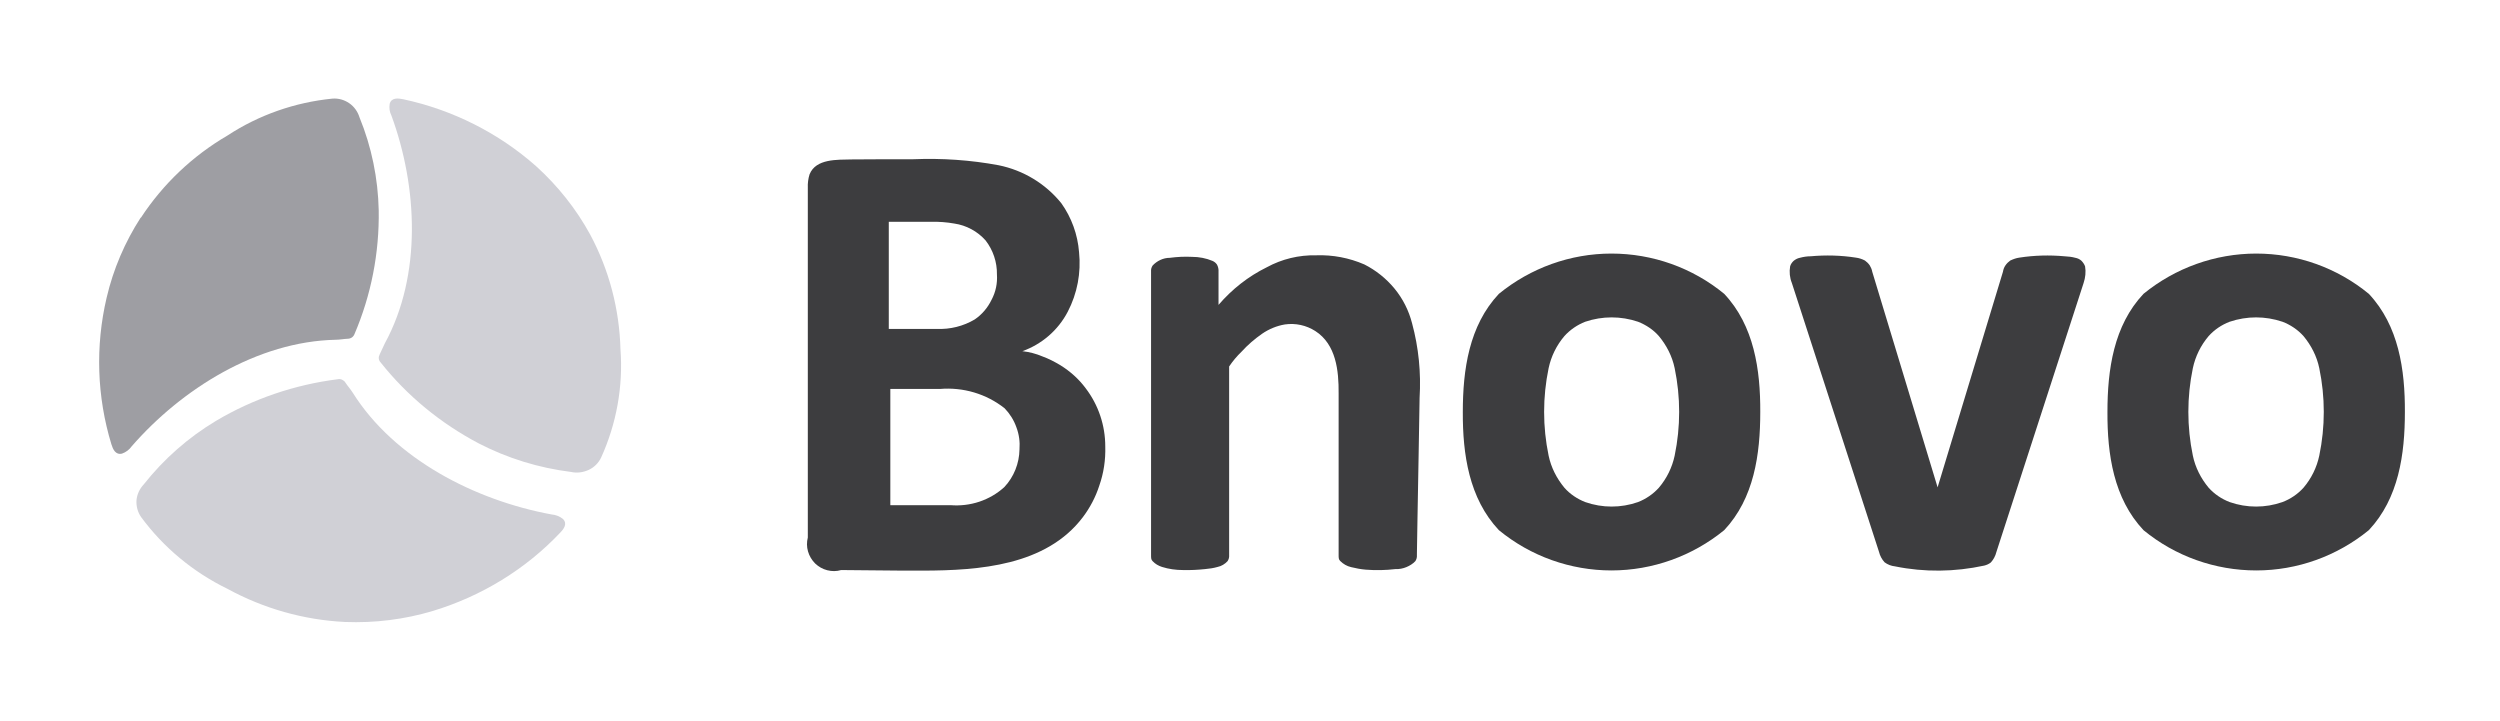
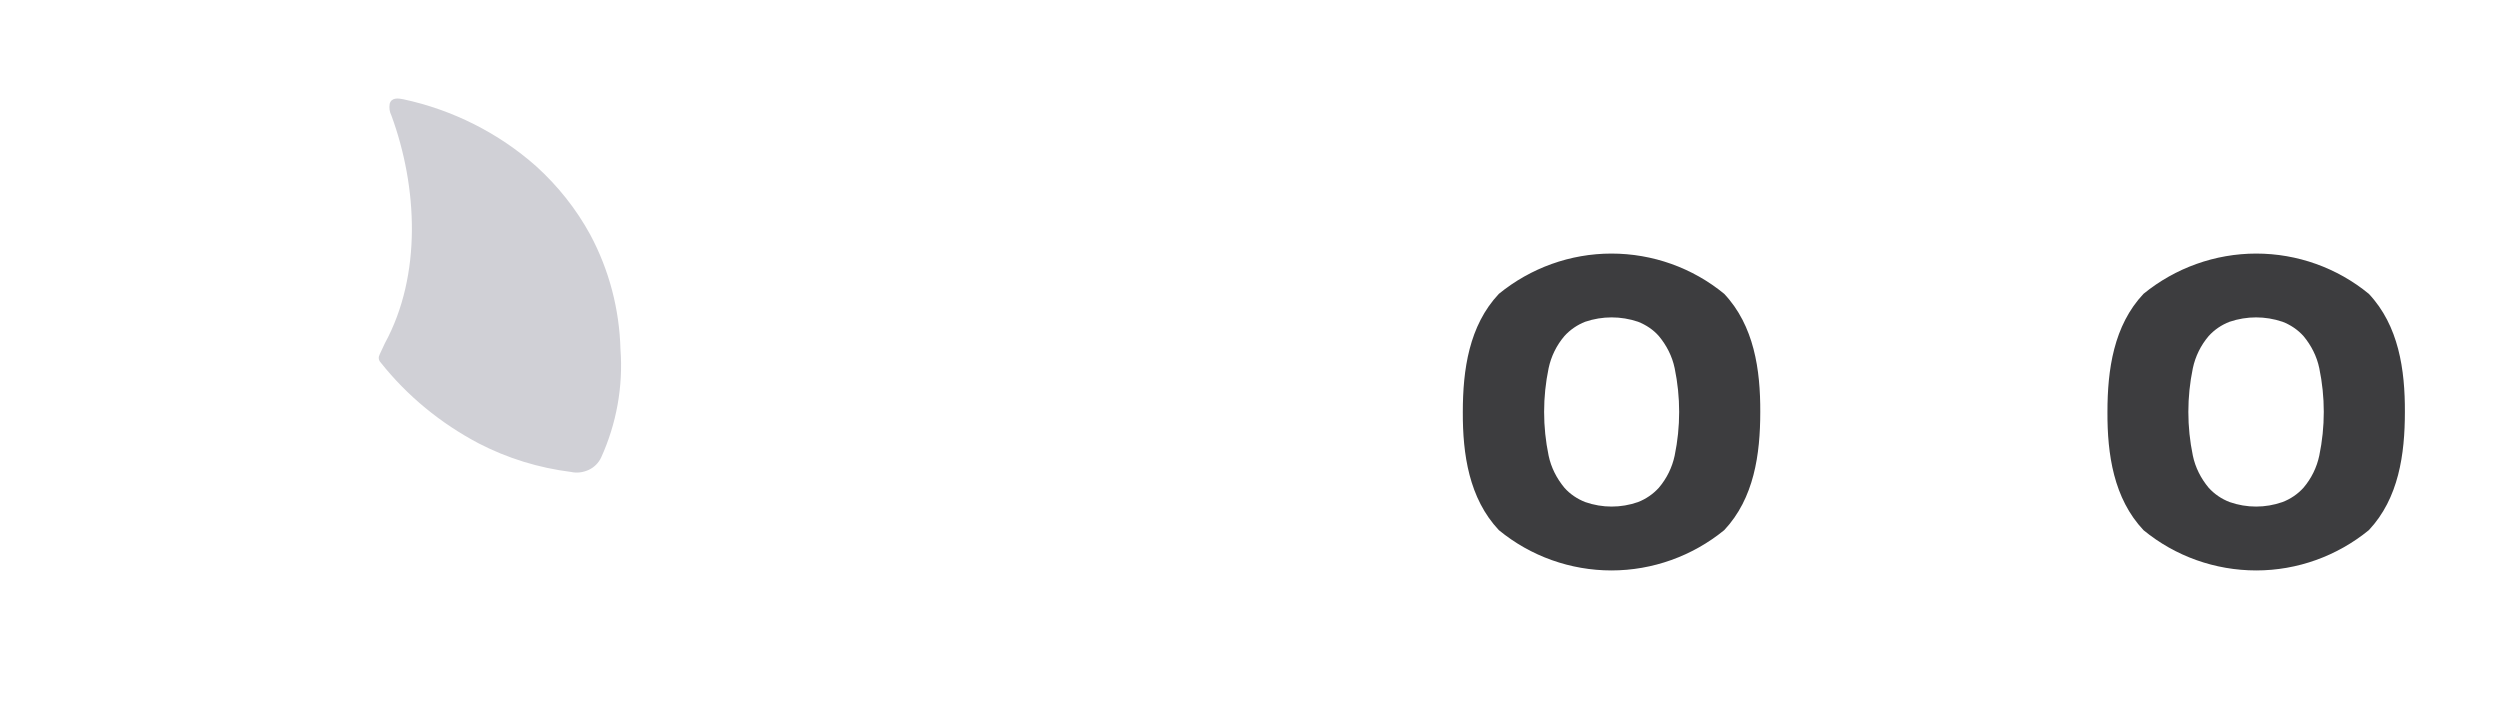
<svg xmlns="http://www.w3.org/2000/svg" width="222" height="64" viewBox="0 0 222 64" fill="none">
-   <path d="M12.51 19.336C14.476 16.337 17.109 13.836 20.21 12.028C22.994 10.204 26.187 9.089 29.515 8.758C30.044 8.713 30.574 8.863 31.013 9.165C31.451 9.466 31.769 9.918 31.921 10.415C32.995 13.037 33.57 15.84 33.63 18.673C33.691 22.44 32.964 26.192 31.482 29.658C31.436 29.779 31.361 29.884 31.255 29.96C31.149 30.035 31.013 30.08 30.892 30.08C30.529 30.095 30.166 30.171 29.802 30.171C22.873 30.321 16.141 34.526 11.693 39.634C11.481 39.935 11.178 40.161 10.83 40.282C10.255 40.417 10.028 39.89 9.892 39.453C8.606 35.234 8.455 30.743 9.469 26.434C10.059 23.902 11.088 21.506 12.495 19.321" fill="#9E9EA3" />
-   <path d="M30.626 55.231C26.971 55.05 23.409 54.039 20.201 52.289C17.163 50.811 14.525 48.624 12.536 45.924C12.227 45.487 12.089 44.959 12.119 44.431C12.166 43.903 12.397 43.405 12.767 43.013C14.541 40.765 16.715 38.85 19.183 37.371C22.483 35.41 26.169 34.158 29.994 33.676C30.133 33.646 30.256 33.661 30.38 33.721C30.503 33.781 30.611 33.857 30.673 33.977C30.873 34.279 31.12 34.551 31.32 34.867C35.022 40.765 42.193 44.431 48.979 45.683C49.349 45.713 49.704 45.849 49.997 46.09C50.414 46.512 50.059 46.98 49.735 47.312C46.666 50.555 42.764 52.938 38.446 54.25C35.932 55.005 33.279 55.337 30.626 55.231Z" fill="#D0D0D6" />
-   <path d="M98.148 39.647C98.183 40.834 98.011 42.004 97.618 43.122C97.292 44.136 96.796 45.082 96.145 45.942C92.876 50.242 86.936 50.655 81.988 50.672C81.424 50.672 80.841 50.672 80.26 50.672L74.696 50.62C74.285 50.741 73.874 50.741 73.463 50.638C73.053 50.535 72.693 50.328 72.385 50.036C72.094 49.743 71.871 49.382 71.752 48.969C71.632 48.557 71.632 48.144 71.734 47.731V16.669C71.717 16.273 71.769 15.861 71.889 15.482C72.453 14.072 74.371 14.192 75.603 14.158C77.435 14.141 79.284 14.14 81.115 14.14C83.649 14.037 86.183 14.209 88.682 14.674C90.873 15.121 92.842 16.308 94.245 18.045C95.153 19.318 95.7 20.831 95.82 22.396C96.008 24.219 95.666 26.06 94.81 27.694C93.954 29.328 92.516 30.566 90.787 31.185C91.404 31.254 92.003 31.409 92.568 31.65C93.133 31.856 93.663 32.131 94.177 32.441C95.033 32.974 95.803 33.662 96.402 34.47C97.549 35.967 98.148 37.79 98.148 39.647ZM88.528 24.374C88.545 23.273 88.185 22.207 87.518 21.347C86.799 20.539 85.806 20.006 84.745 19.851C84.06 19.73 83.375 19.679 82.673 19.696H78.924V29.207H83.187C84.368 29.259 85.549 28.966 86.559 28.364C87.193 27.935 87.706 27.332 88.048 26.627C88.425 25.922 88.579 25.148 88.528 24.374ZM90.531 39.905C90.582 39.234 90.496 38.581 90.257 37.945C90.034 37.308 89.675 36.741 89.213 36.259C87.586 34.969 85.532 34.367 83.461 34.539H79.061V44.859H84.402C85.275 44.928 86.148 44.824 86.97 44.549C87.792 44.274 88.562 43.827 89.195 43.242C90.034 42.348 90.513 41.144 90.531 39.905Z" fill="#3D3D3F" />
-   <path d="M125.82 49.296C125.838 49.485 125.786 49.674 125.683 49.829C125.461 50.07 125.17 50.242 124.879 50.362C124.588 50.483 124.246 50.551 123.92 50.534C123.047 50.638 122.157 50.655 121.284 50.586C120.839 50.551 120.411 50.465 119.983 50.362C119.606 50.276 119.281 50.087 119.007 49.812C118.87 49.674 118.87 49.537 118.87 49.279V34.934C118.887 32.922 118.648 30.583 116.799 29.396C115.994 28.88 115.036 28.674 114.094 28.811C113.375 28.932 112.673 29.224 112.074 29.637C111.407 30.101 110.79 30.634 110.243 31.236C109.832 31.632 109.472 32.062 109.147 32.544V49.296C109.164 49.485 109.113 49.674 109.01 49.829C108.77 50.087 108.462 50.276 108.12 50.345C107.76 50.448 107.401 50.5 107.024 50.534C106.374 50.603 105.706 50.638 105.056 50.62C104.422 50.62 103.789 50.534 103.19 50.345C102.864 50.242 102.573 50.07 102.351 49.829C102.214 49.691 102.214 49.554 102.214 49.296V24.116C102.197 23.927 102.248 23.737 102.351 23.583C102.539 23.376 102.779 23.204 103.036 23.084C103.293 22.963 103.583 22.895 103.874 22.895C104.525 22.809 105.193 22.774 105.86 22.809C106.477 22.809 107.11 22.929 107.675 23.17C107.829 23.239 107.966 23.342 108.069 23.497C108.171 23.686 108.223 23.91 108.205 24.133V27.074C109.404 25.681 110.842 24.546 112.485 23.737C113.838 22.998 115.344 22.637 116.885 22.671C118.34 22.619 119.795 22.895 121.147 23.479C122.174 23.995 123.099 24.735 123.835 25.629C124.571 26.524 125.101 27.573 125.392 28.708C125.974 30.858 126.197 33.094 126.06 35.33L125.974 40.404L125.872 46.097L125.82 49.279C125.838 49.261 125.838 49.279 125.82 49.296Z" fill="#3D3D3F" />
  <path d="M153.111 26.094C150.286 23.772 146.743 22.517 143.096 22.517C139.45 22.517 135.924 23.789 133.099 26.094C130.446 28.915 129.898 32.836 129.898 36.586C129.881 40.335 130.446 44.257 133.099 47.077C135.924 49.399 139.467 50.655 143.096 50.655C146.743 50.655 150.286 49.382 153.111 47.077C155.764 44.257 156.312 40.335 156.312 36.586C156.329 32.836 155.764 28.915 153.111 26.094ZM148.711 40.456C148.489 41.505 148.009 42.485 147.307 43.311C146.794 43.878 146.161 44.308 145.459 44.584C143.935 45.117 142.292 45.117 140.768 44.584C140.066 44.308 139.416 43.878 138.919 43.311C138.235 42.485 137.738 41.522 137.516 40.456C136.985 37.893 136.985 35.261 137.516 32.699C137.738 31.649 138.218 30.669 138.919 29.843C139.433 29.276 140.066 28.846 140.768 28.571C142.292 28.055 143.935 28.055 145.459 28.571C146.161 28.846 146.811 29.276 147.307 29.843C147.992 30.669 148.489 31.632 148.711 32.699C149.242 35.261 149.242 37.893 148.711 40.456Z" fill="#3D3D3F" />
  <path d="M210.353 26.094C207.529 23.772 203.985 22.517 200.355 22.517C196.71 22.517 193.166 23.789 190.341 26.094C187.688 28.915 187.141 32.836 187.141 36.586C187.123 40.335 187.688 44.257 190.341 47.077C193.166 49.399 196.71 50.655 200.355 50.655C204.002 50.655 207.529 49.382 210.353 47.077C213.006 44.257 213.554 40.335 213.554 36.586C213.571 32.836 213.006 28.915 210.353 26.094ZM205.953 40.456C205.732 41.505 205.252 42.485 204.55 43.311C204.037 43.878 203.403 44.308 202.684 44.584C201.16 45.117 199.518 45.117 197.993 44.584C197.275 44.308 196.641 43.878 196.128 43.311C195.442 42.485 194.946 41.522 194.724 40.456C194.193 37.893 194.193 35.261 194.724 32.699C194.946 31.649 195.426 30.669 196.128 29.843C196.641 29.276 197.275 28.846 197.993 28.571C199.518 28.055 201.16 28.055 202.684 28.571C203.403 28.846 204.037 29.276 204.55 29.843C205.235 30.669 205.732 31.632 205.953 32.699C206.485 35.261 206.485 37.893 205.953 40.456Z" fill="#3D3D3F" />
-   <path d="M185.155 23.651C185.085 23.462 184.966 23.29 184.829 23.152C184.675 23.015 184.486 22.929 184.299 22.895C183.99 22.808 183.649 22.774 183.323 22.757C181.987 22.637 180.653 22.671 179.317 22.877C179.044 22.912 178.769 23.015 178.512 23.135C178.342 23.256 178.204 23.393 178.084 23.565C177.964 23.737 177.897 23.926 177.862 24.133C175.927 30.514 173.993 36.895 172.059 43.276C170.124 36.895 168.19 30.514 166.256 24.133C166.221 23.926 166.136 23.737 166.033 23.565C165.913 23.393 165.776 23.256 165.605 23.135C165.348 22.998 165.074 22.912 164.8 22.877C163.482 22.671 162.13 22.637 160.795 22.757C160.469 22.757 160.144 22.808 159.819 22.895C159.631 22.929 159.442 23.032 159.288 23.152C159.134 23.29 159.015 23.462 158.963 23.651C158.877 24.15 158.929 24.666 159.117 25.13L166.855 49.003C166.94 49.347 167.112 49.674 167.351 49.932C167.625 50.138 167.95 50.259 168.276 50.293C170.895 50.827 173.583 50.792 176.202 50.224C176.407 50.173 176.612 50.087 176.783 49.949C177.023 49.691 177.195 49.364 177.279 49.02C179.865 41.057 182.432 33.111 185.018 25.148C185.188 24.649 185.239 24.133 185.155 23.651Z" fill="#3D3D3F" />
  <path d="M52.41 20.832C54.1 23.99 55.006 27.478 55.098 31.025C55.344 34.319 54.745 37.627 53.378 40.635C53.147 41.114 52.763 41.503 52.272 41.728C51.78 41.953 51.227 42.027 50.705 41.908C47.832 41.548 45.067 40.695 42.517 39.378C39.137 37.597 36.157 35.157 33.807 32.193C33.714 32.103 33.653 31.968 33.638 31.849C33.622 31.714 33.653 31.594 33.714 31.474C33.883 31.145 34.006 30.816 34.175 30.487C37.478 24.424 37.079 16.581 34.759 10.264C34.59 9.935 34.544 9.575 34.605 9.216C34.759 8.647 35.358 8.722 35.803 8.812C40.197 9.755 44.268 11.806 47.602 14.754C49.537 16.506 51.166 18.556 52.41 20.832Z" fill="#D0D0D6" />
</svg>